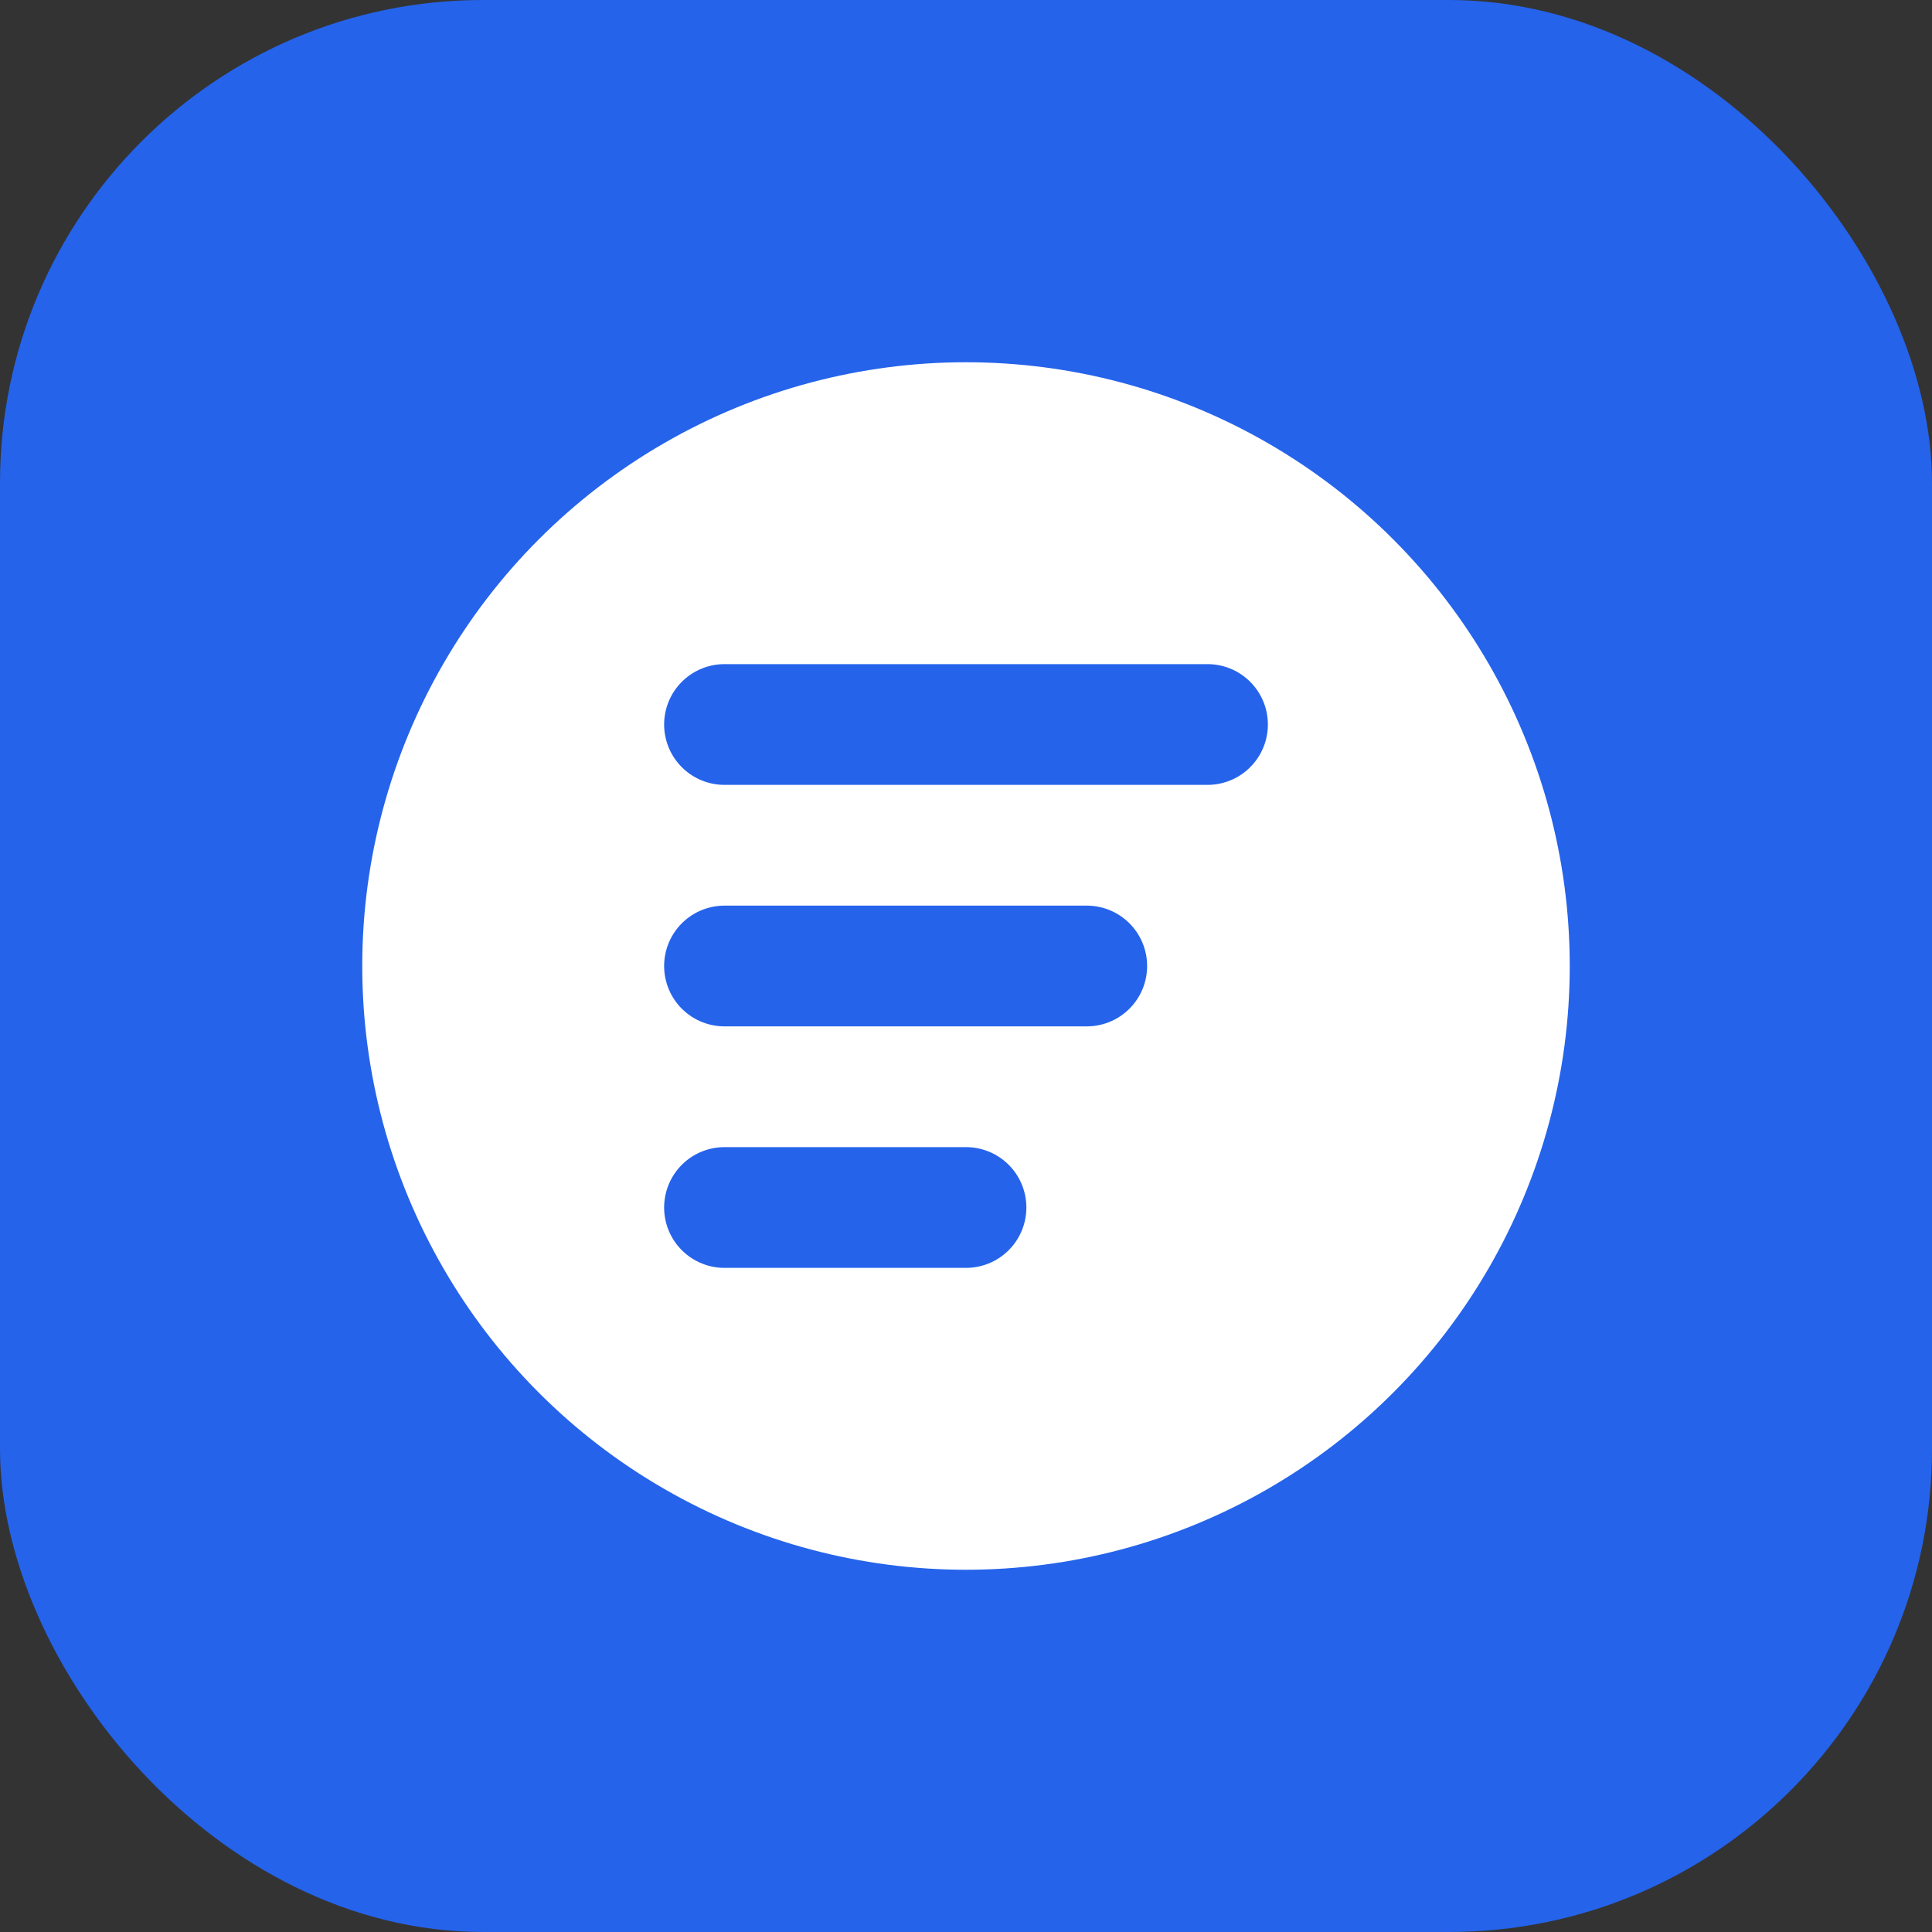
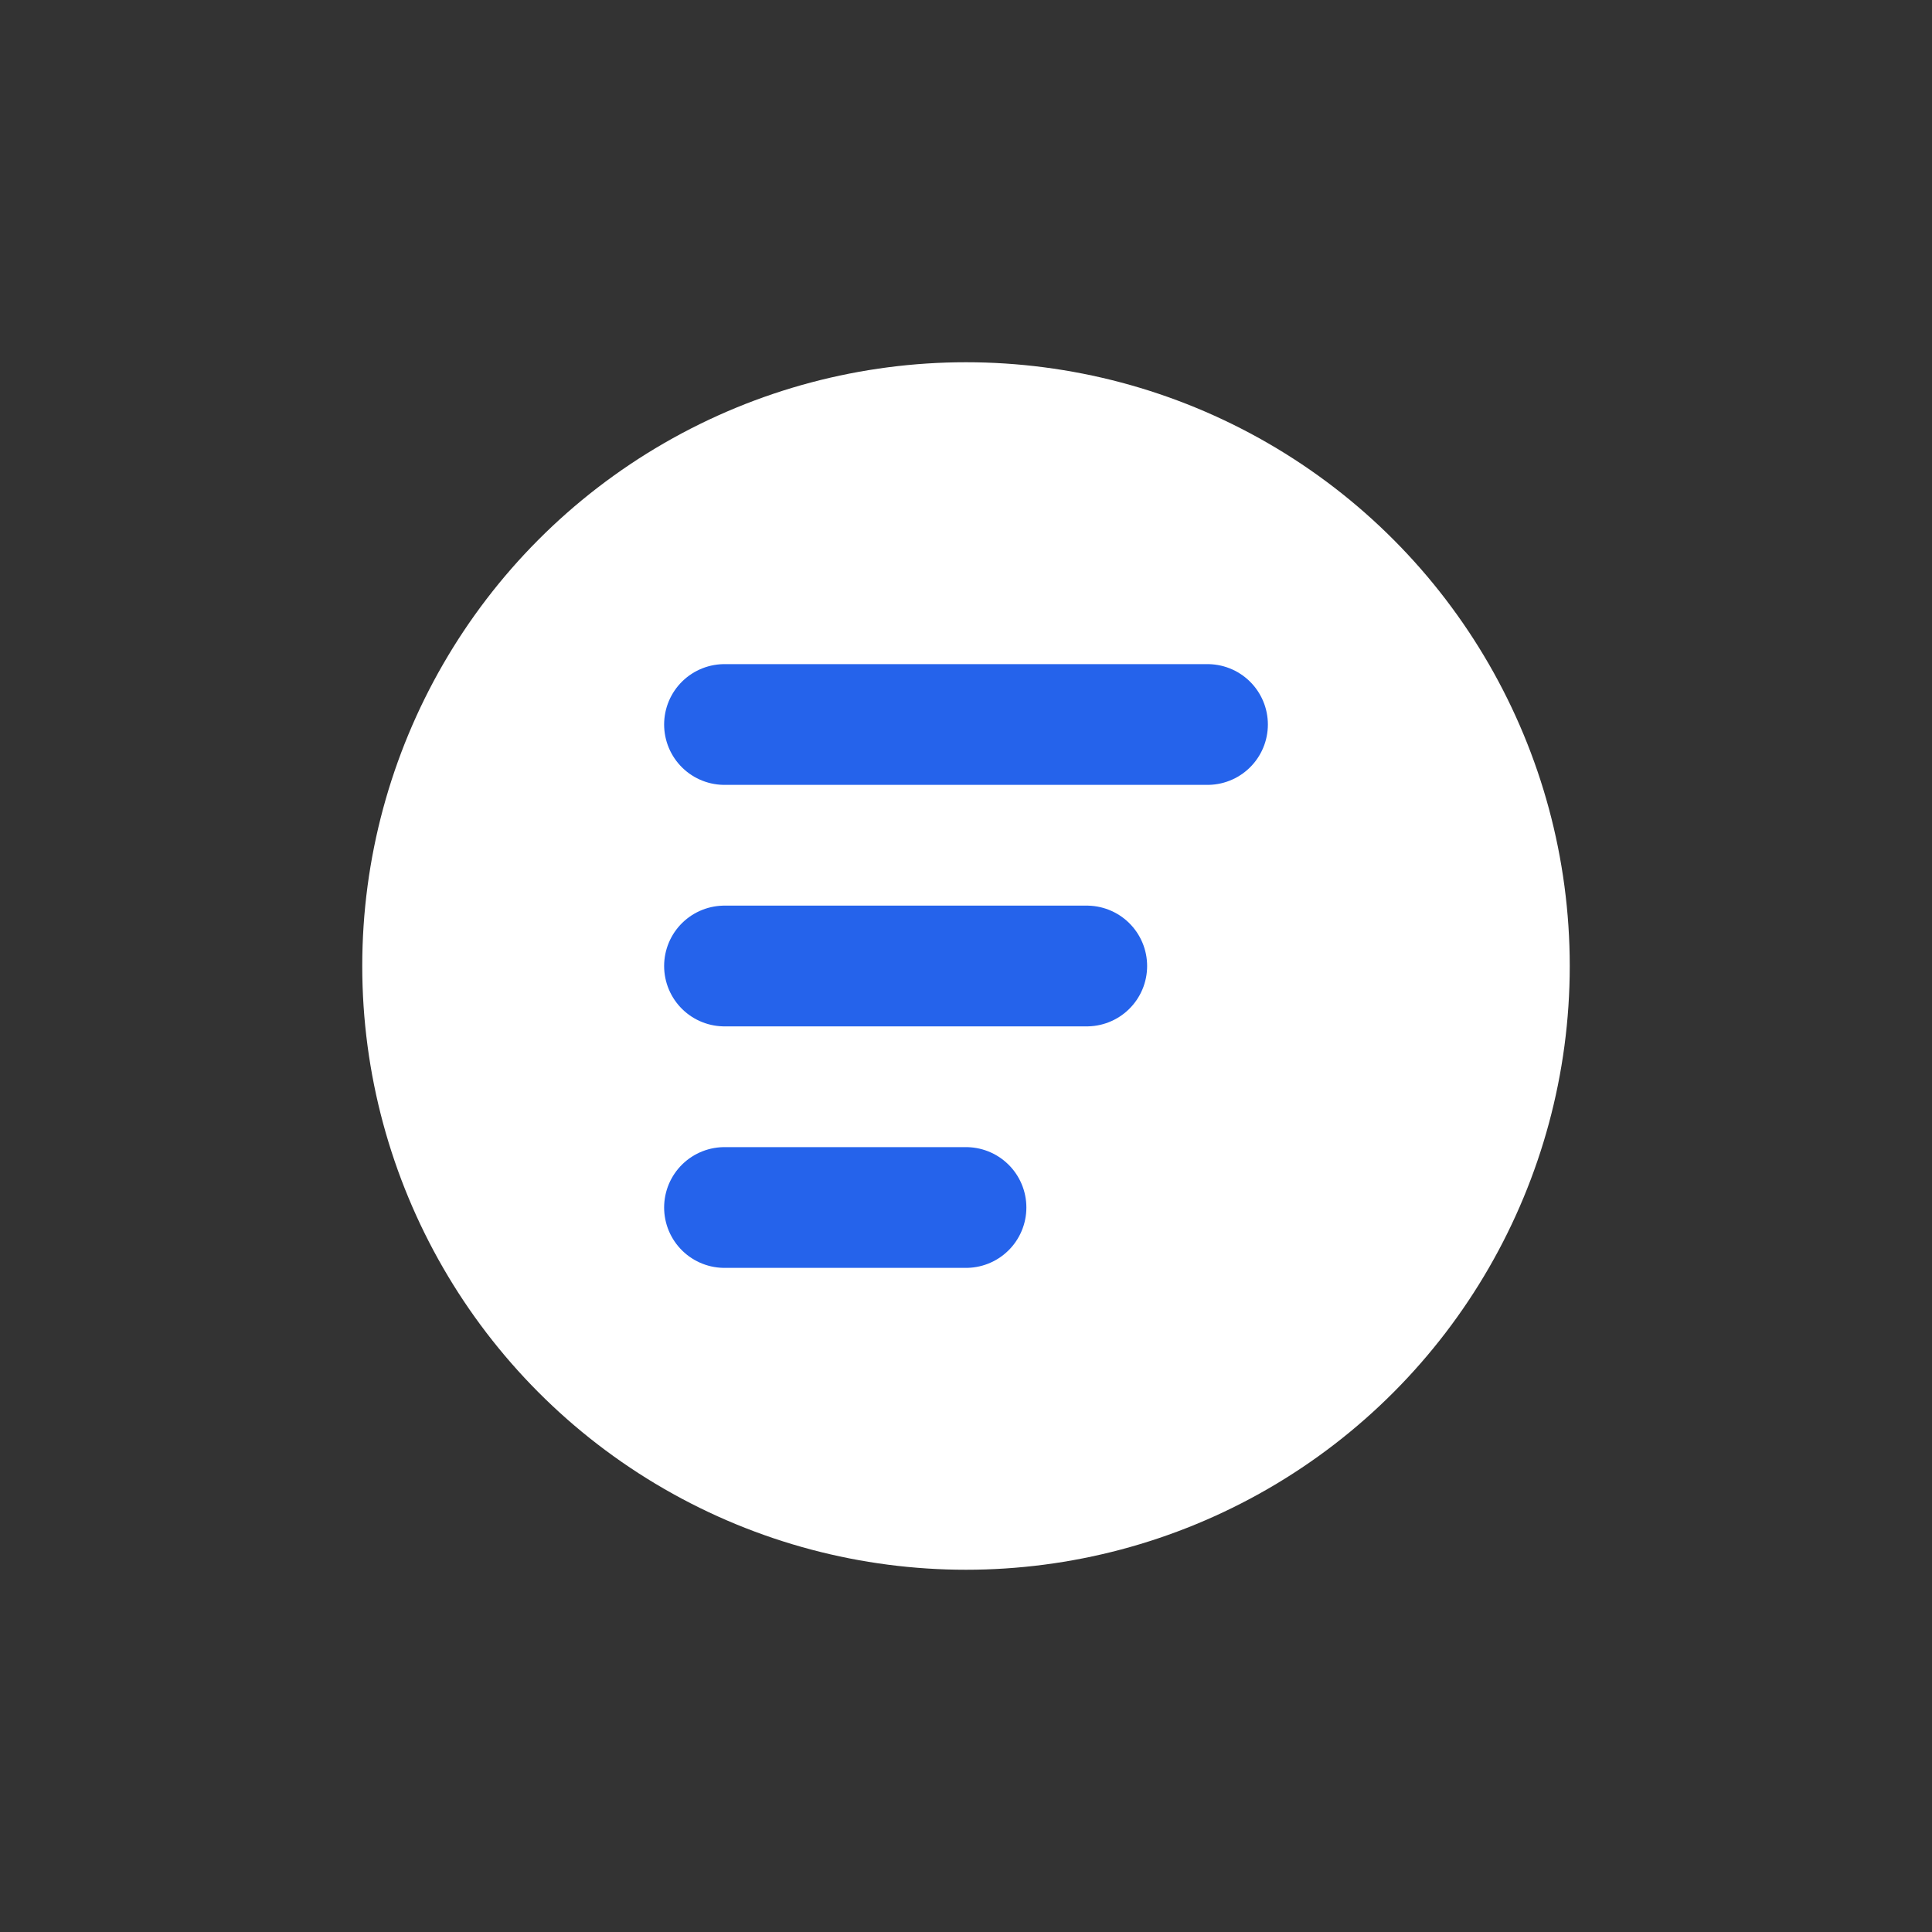
<svg xmlns="http://www.w3.org/2000/svg" width="32" height="32" viewBox="0 0 32 32">
  <rect x="0" y="0" width="32" height="32" fill="#333333" stroke="none" />
-   <rect width="32" height="32" rx="8" fill="#2563eb" />
  <circle cx="16" cy="16" r="10" fill="white" />
  <path d="M12 12h8M12 16h6M12 20h4" stroke="#2563eb" stroke-width="2" stroke-linecap="round" />
</svg>